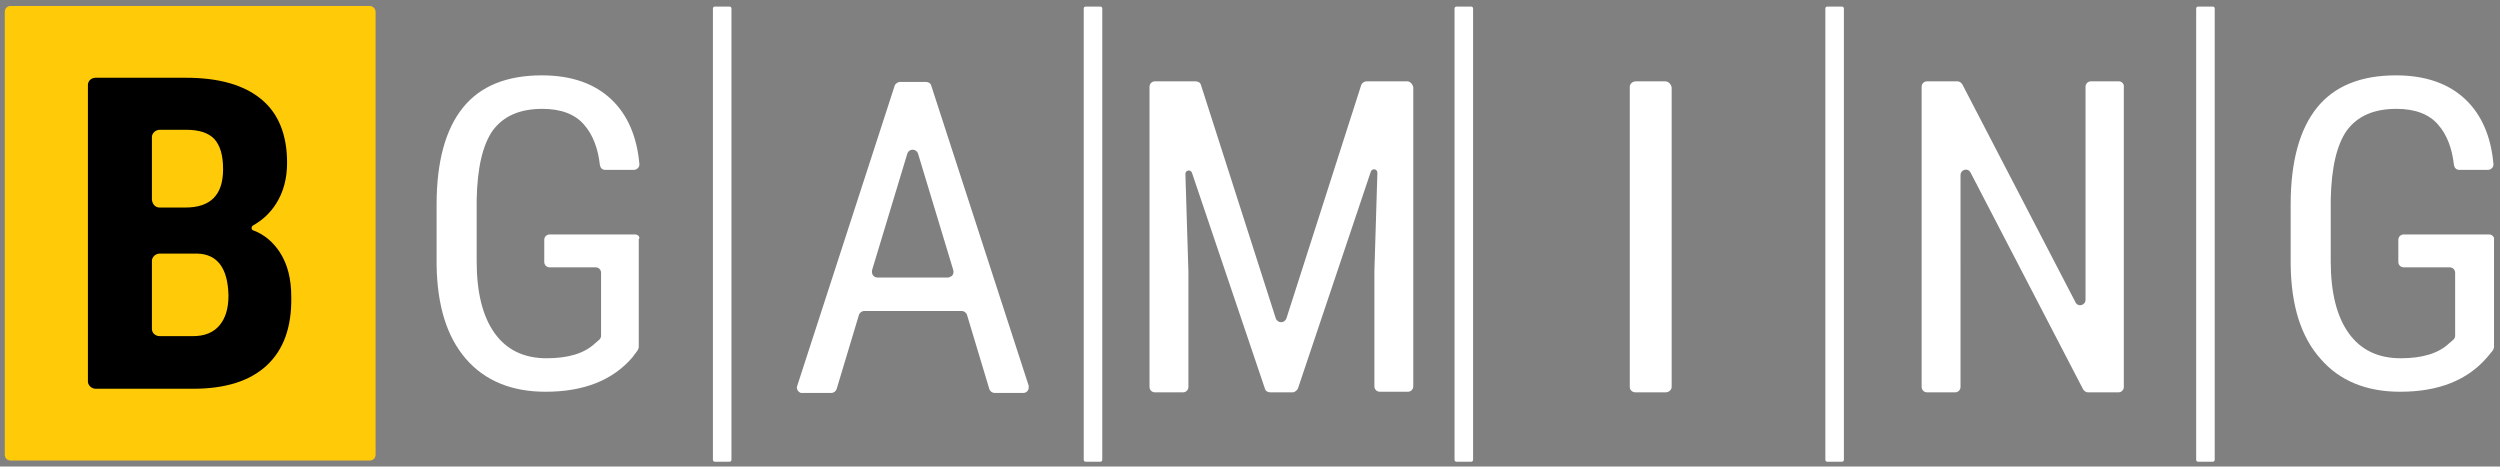
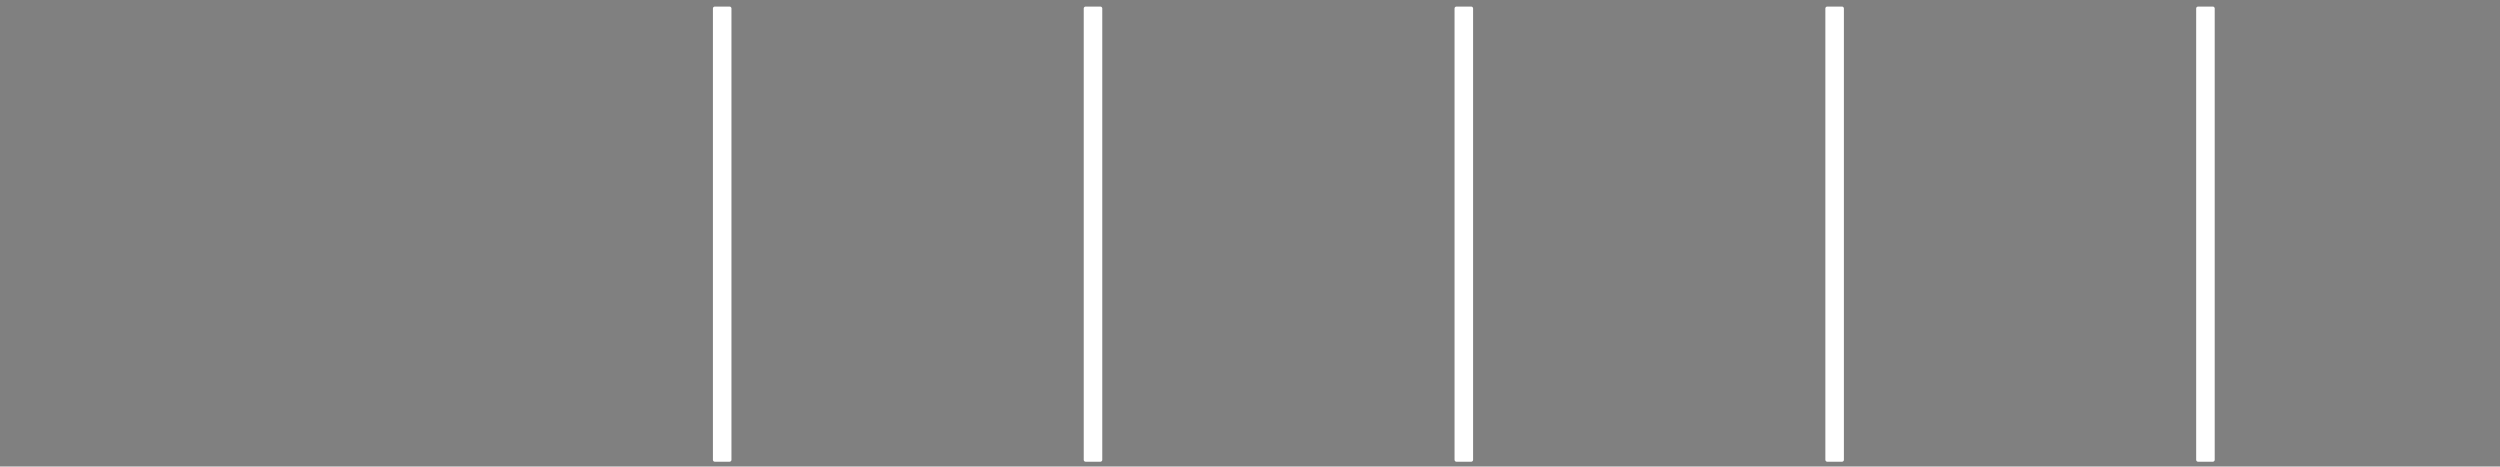
<svg xmlns="http://www.w3.org/2000/svg" version="1.1" id="Layer_1" x="0px" y="0px" viewBox="0 0 418 78" style="enable-background:new 0 0 418 78;" xml:space="preserve">
  <rect x="0" y="0" width="418" height="78" fill="#808080" stroke="none" />
  <style type="text/css">
	.st0{fill-rule:evenodd;clip-rule:evenodd;fill:#FFCB08;}
	.st1{fill-rule:evenodd;clip-rule:evenodd;}
	.st2{fill-rule:evenodd;clip-rule:evenodd;fill:#FFFFFF;}
</style>
  <g>
-     <path class="st0" d="M61.8,1h-60c-0.6,0-1,0.4-1,1v74c0,0.6,0.4,1,1,1h60c0.6,0,1-0.4,1-1V2C62.8,1.4,62.3,1,61.8,1" />
-     <path class="st1" d="M44.6,61.1c-2.8,2.6-6.9,3.9-12.3,3.9H16c-0.7,0-1.3-0.6-1.3-1.2c0,0,0,0,0,0V14.2c0-0.7,0.6-1.2,1.3-1.2h15.1   c5.5,0,9.7,1.2,12.6,3.6c2.9,2.4,4.3,6,4.3,10.6c0,2.6-0.6,4.9-1.8,6.8c-1,1.6-2.3,2.8-3.9,3.7c-0.2,0.1-0.3,0.4-0.2,0.6   c0.1,0.1,0.1,0.2,0.2,0.2c1.9,0.7,3.4,2,4.5,3.7c1.3,2,1.9,4.5,1.9,7.4C48.8,54.7,47.4,58.5,44.6,61.1z M33,42.4h-6.3   c-0.7,0-1.3,0.6-1.3,1.2V55c0,0.7,0.6,1.2,1.3,1.2h5.6c1.9,0,3.4-0.6,4.4-1.8c1-1.2,1.5-2.8,1.5-5C38.1,44.9,36.4,42.5,33,42.4   L33,42.4z M26.7,34.7H31c4.2,0,6.3-2.1,6.3-6.4c0-2.4-0.5-4-1.5-5.1c-1-1-2.5-1.5-4.7-1.5h-4.4c-0.7,0-1.3,0.6-1.3,1.2v10.5   C25.5,34.2,26,34.7,26.7,34.7z" />
    <path class="st2" d="M370,1.1h-2.5c-0.1,0-0.3,0.1-0.3,0.3c0,0,0,0,0,0v75.5c0,0.1,0.1,0.3,0.3,0.3h2.5c0.1,0,0.3-0.1,0.3-0.3V1.4   C370.3,1.3,370.2,1.1,370,1.1 M308,1.1h-2.5c-0.1,0-0.3,0.1-0.3,0.3c0,0,0,0,0,0v75.5c0,0.1,0.1,0.3,0.3,0.3h2.5   c0.1,0,0.3-0.1,0.3-0.3V1.4C308.3,1.3,308.2,1.1,308,1.1 M246,1.1h-2.5c-0.1,0-0.3,0.1-0.3,0.3c0,0,0,0,0,0v75.5   c0,0.1,0.1,0.3,0.3,0.3h2.5c0.1,0,0.3-0.1,0.3-0.3V1.4C246.3,1.3,246.2,1.1,246,1.1 M184,1.1h-2.5c-0.1,0-0.3,0.1-0.3,0.3   c0,0,0,0,0,0v75.5c0,0.1,0.1,0.3,0.3,0.3h2.5c0.1,0,0.3-0.1,0.3-0.3V1.4C184.3,1.3,184.2,1.1,184,1.1 M122,1.1h-2.5   c-0.1,0-0.3,0.1-0.3,0.3c0,0,0,0,0,0v75.5c0,0.1,0.1,0.3,0.3,0.3h2.5c0.1,0,0.3-0.1,0.3-0.3V1.4C122.3,1.3,122.2,1.1,122,1.1" />
-     <path class="st2" d="M416.2,39.2h-14.3c-0.5,0-0.9,0.4-0.9,0.9v3.7c0,0.5,0.4,0.9,0.9,0.9h7.7c0.5,0,0.9,0.4,0.9,0.9v10.5   c0,0.3-0.1,0.5-0.3,0.7l-0.7,0.6c-1.8,1.7-4.5,2.5-8.1,2.5c-3.8,0-6.7-1.4-8.7-4.2c-2-2.8-3-6.8-3-12V33.4c0.1-5.3,1-9.2,2.7-11.6   c1.8-2.4,4.5-3.6,8.3-3.6c3.1,0,5.5,0.9,7,2.7c1.4,1.6,2.3,3.9,2.6,6.7c0.1,0.5,0.4,0.8,0.9,0.8h4.8c0.5,0,1-0.5,0.9-1   c-0.4-4.6-2-8.2-4.6-10.7c-2.8-2.7-6.7-4.1-11.7-4.1c-5.9,0-10.3,1.8-13.2,5.4c-2.9,3.6-4.4,9-4.4,16.2v10.1c0.1,6.8,1.7,12,5,15.7   c3.2,3.7,7.7,5.5,13.3,5.5c6.4,0,11.2-1.9,14.5-5.7l1-1.2c0.1-0.2,0.2-0.4,0.2-0.6v-18C417.1,39.7,416.7,39.2,416.2,39.2   L416.2,39.2z M354.3,13.6h-4.7c-0.5,0-0.9,0.4-0.9,0.9v35.6c0,1-1.3,1.3-1.7,0.4l-18.9-36.4c-0.2-0.3-0.5-0.5-0.8-0.5h-5.1   c-0.5,0-0.9,0.4-0.9,0.9c0,0,0,0,0,0v50.2c0,0.5,0.4,0.9,0.9,0.9h4.7c0.5,0,0.9-0.4,0.9-0.9c0,0,0,0,0,0V29.3c0-1,1.3-1.3,1.7-0.4   l18.8,36.2c0.2,0.3,0.5,0.5,0.8,0.5h5.1c0.5,0,0.9-0.4,0.9-0.9V14.6C355.2,14.1,354.8,13.6,354.3,13.6   C354.3,13.6,354.3,13.6,354.3,13.6L354.3,13.6z M278.4,13.6h-4.9c-0.5,0-1,0.4-1,0.9v50.2c0,0.5,0.4,0.9,1,0.9h5c0.5,0,1-0.4,1-0.9   V14.6C279.4,14.1,279,13.6,278.4,13.6z M235.3,13.6h-6.8c-0.4,0-0.8,0.3-0.9,0.6l-12.5,39c-0.3,0.9-1.5,0.9-1.8,0l-12.5-39   c-0.1-0.4-0.5-0.6-0.9-0.6h-6.8c-0.5,0-0.9,0.4-0.9,0.9c0,0,0,0,0,0v50.2c0,0.5,0.4,0.9,0.9,0.9h4.7c0.5,0,0.9-0.4,0.9-0.9   c0,0,0,0,0,0V45.4l-0.5-16.3c0-0.7,0.9-0.8,1.1-0.2L211.5,65c0.1,0.4,0.5,0.6,0.9,0.6h3.7c0.4,0,0.7-0.3,0.9-0.6l12.2-36.3   c0.2-0.6,1.1-0.5,1.1,0.2l-0.5,16.4v19.3c0,0.5,0.4,0.9,0.9,0.9h4.7c0.5,0,0.9-0.4,0.9-0.9V14.6C236.2,14.1,235.8,13.6,235.3,13.6   L235.3,13.6z M158.5,46.4h-11.8c-0.5,0-0.9-0.4-0.9-0.9c0-0.1,0-0.2,0-0.3l5.9-19.5c0.3-0.9,1.5-0.9,1.8,0l5.9,19.5   c0.1,0.5-0.1,1-0.6,1.1C158.7,46.4,158.6,46.4,158.5,46.4z M155.7,14.3c-0.1-0.4-0.5-0.6-0.9-0.6h-4.3c-0.4,0-0.8,0.3-0.9,0.6   l-16.3,50.2c-0.2,0.5,0.1,1,0.6,1.2c0.1,0,0.2,0,0.3,0h4.8c0.4,0,0.8-0.3,0.9-0.7l3.7-12.3c0.1-0.4,0.5-0.7,0.9-0.7h16.3   c0.4,0,0.8,0.3,0.9,0.7l3.7,12.3c0.1,0.4,0.5,0.7,0.9,0.7h4.8c0.5,0,0.9-0.4,0.9-0.9c0-0.1,0-0.2,0-0.3L155.7,14.3L155.7,14.3z    M106.2,39.2H91.9c-0.5,0-0.9,0.4-0.9,0.9c0,0,0,0,0,0v3.7c0,0.5,0.4,0.9,0.9,0.9h7.7c0.5,0,0.9,0.4,0.9,0.9v10.5   c0,0.3-0.1,0.5-0.3,0.7l-0.7,0.6c-1.8,1.7-4.5,2.5-8.1,2.5c-3.8,0-6.7-1.4-8.7-4.2c-2-2.8-3-6.8-3-12V33.4c0.1-5.3,1-9.2,2.7-11.6   c1.8-2.4,4.5-3.6,8.3-3.6c3.1,0,5.5,0.9,7,2.7c1.4,1.6,2.3,3.9,2.6,6.7c0.1,0.5,0.4,0.8,0.9,0.8h4.8c0.5,0,1-0.5,0.9-1   c-0.4-4.6-2-8.2-4.6-10.7c-2.8-2.7-6.7-4.1-11.7-4.1c-5.9,0-10.3,1.8-13.2,5.4c-2.9,3.6-4.4,9-4.4,16.2v10.1   c0.1,6.8,1.7,12,4.9,15.7c3.2,3.7,7.7,5.5,13.3,5.5c6.4,0,11.2-1.9,14.5-5.7l0.9-1.2c0.1-0.2,0.2-0.4,0.2-0.6v-18   C107.1,39.7,106.7,39.2,106.2,39.2z" />
  </g>
</svg>